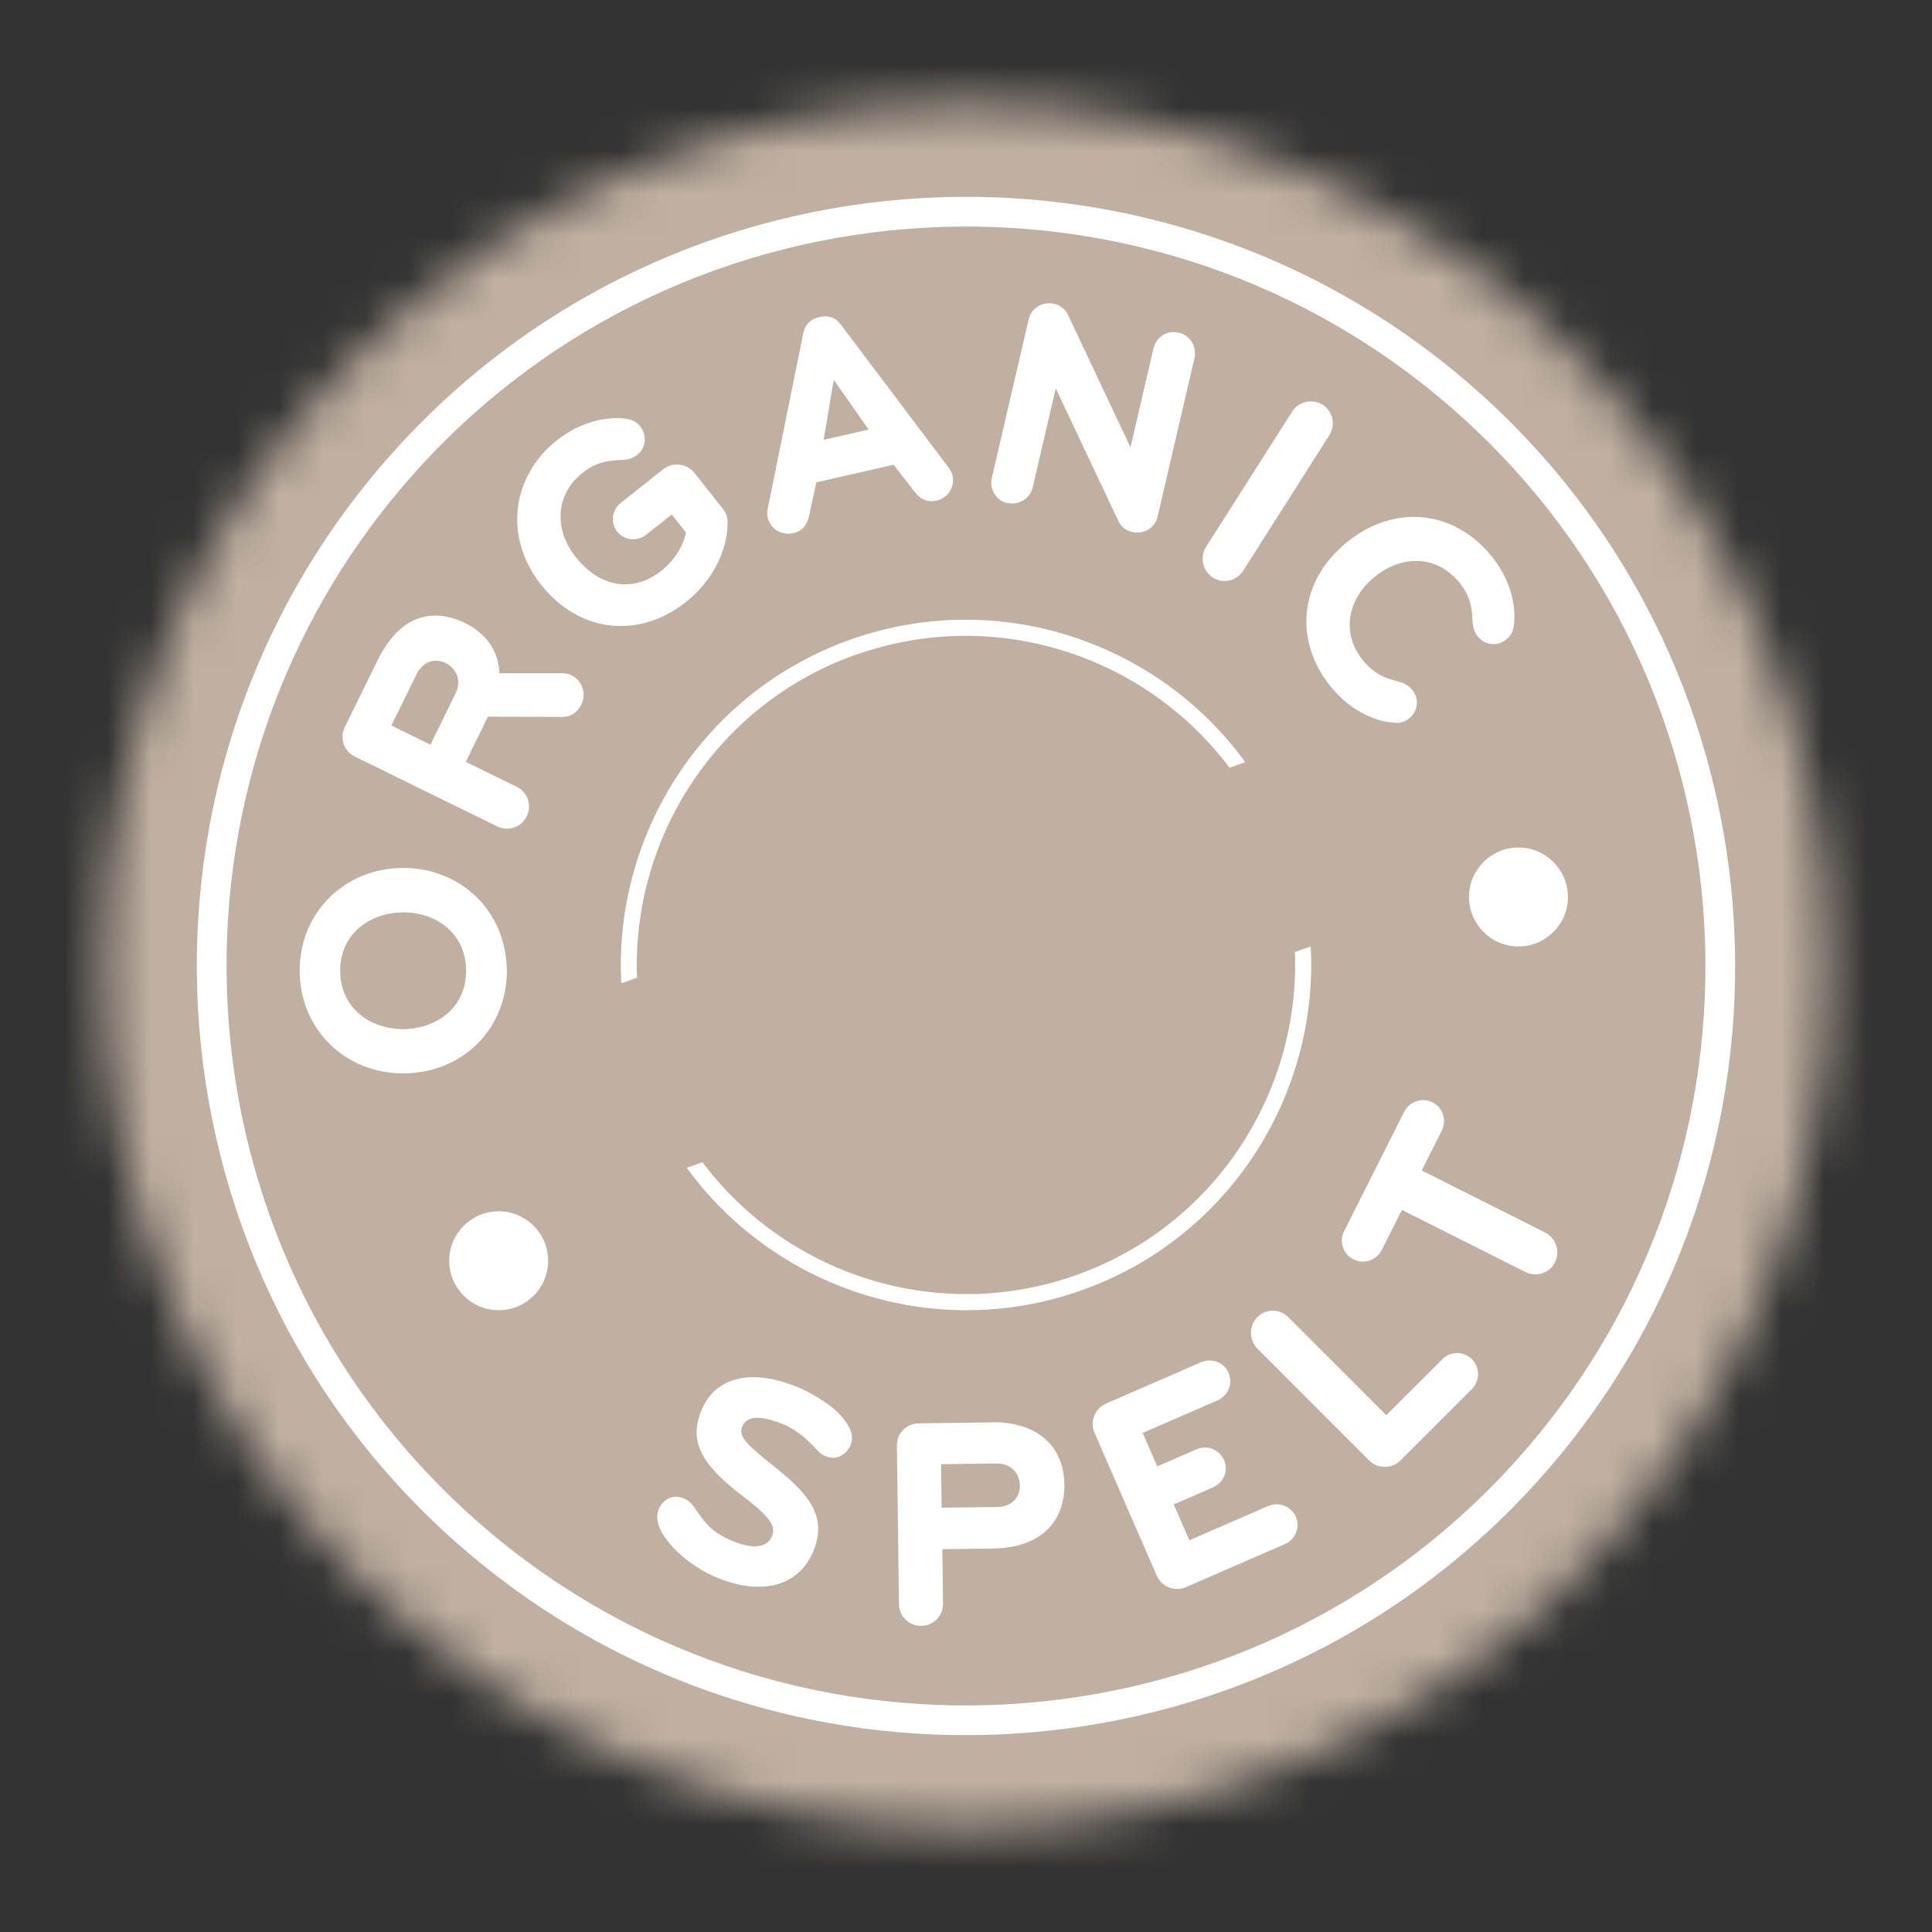
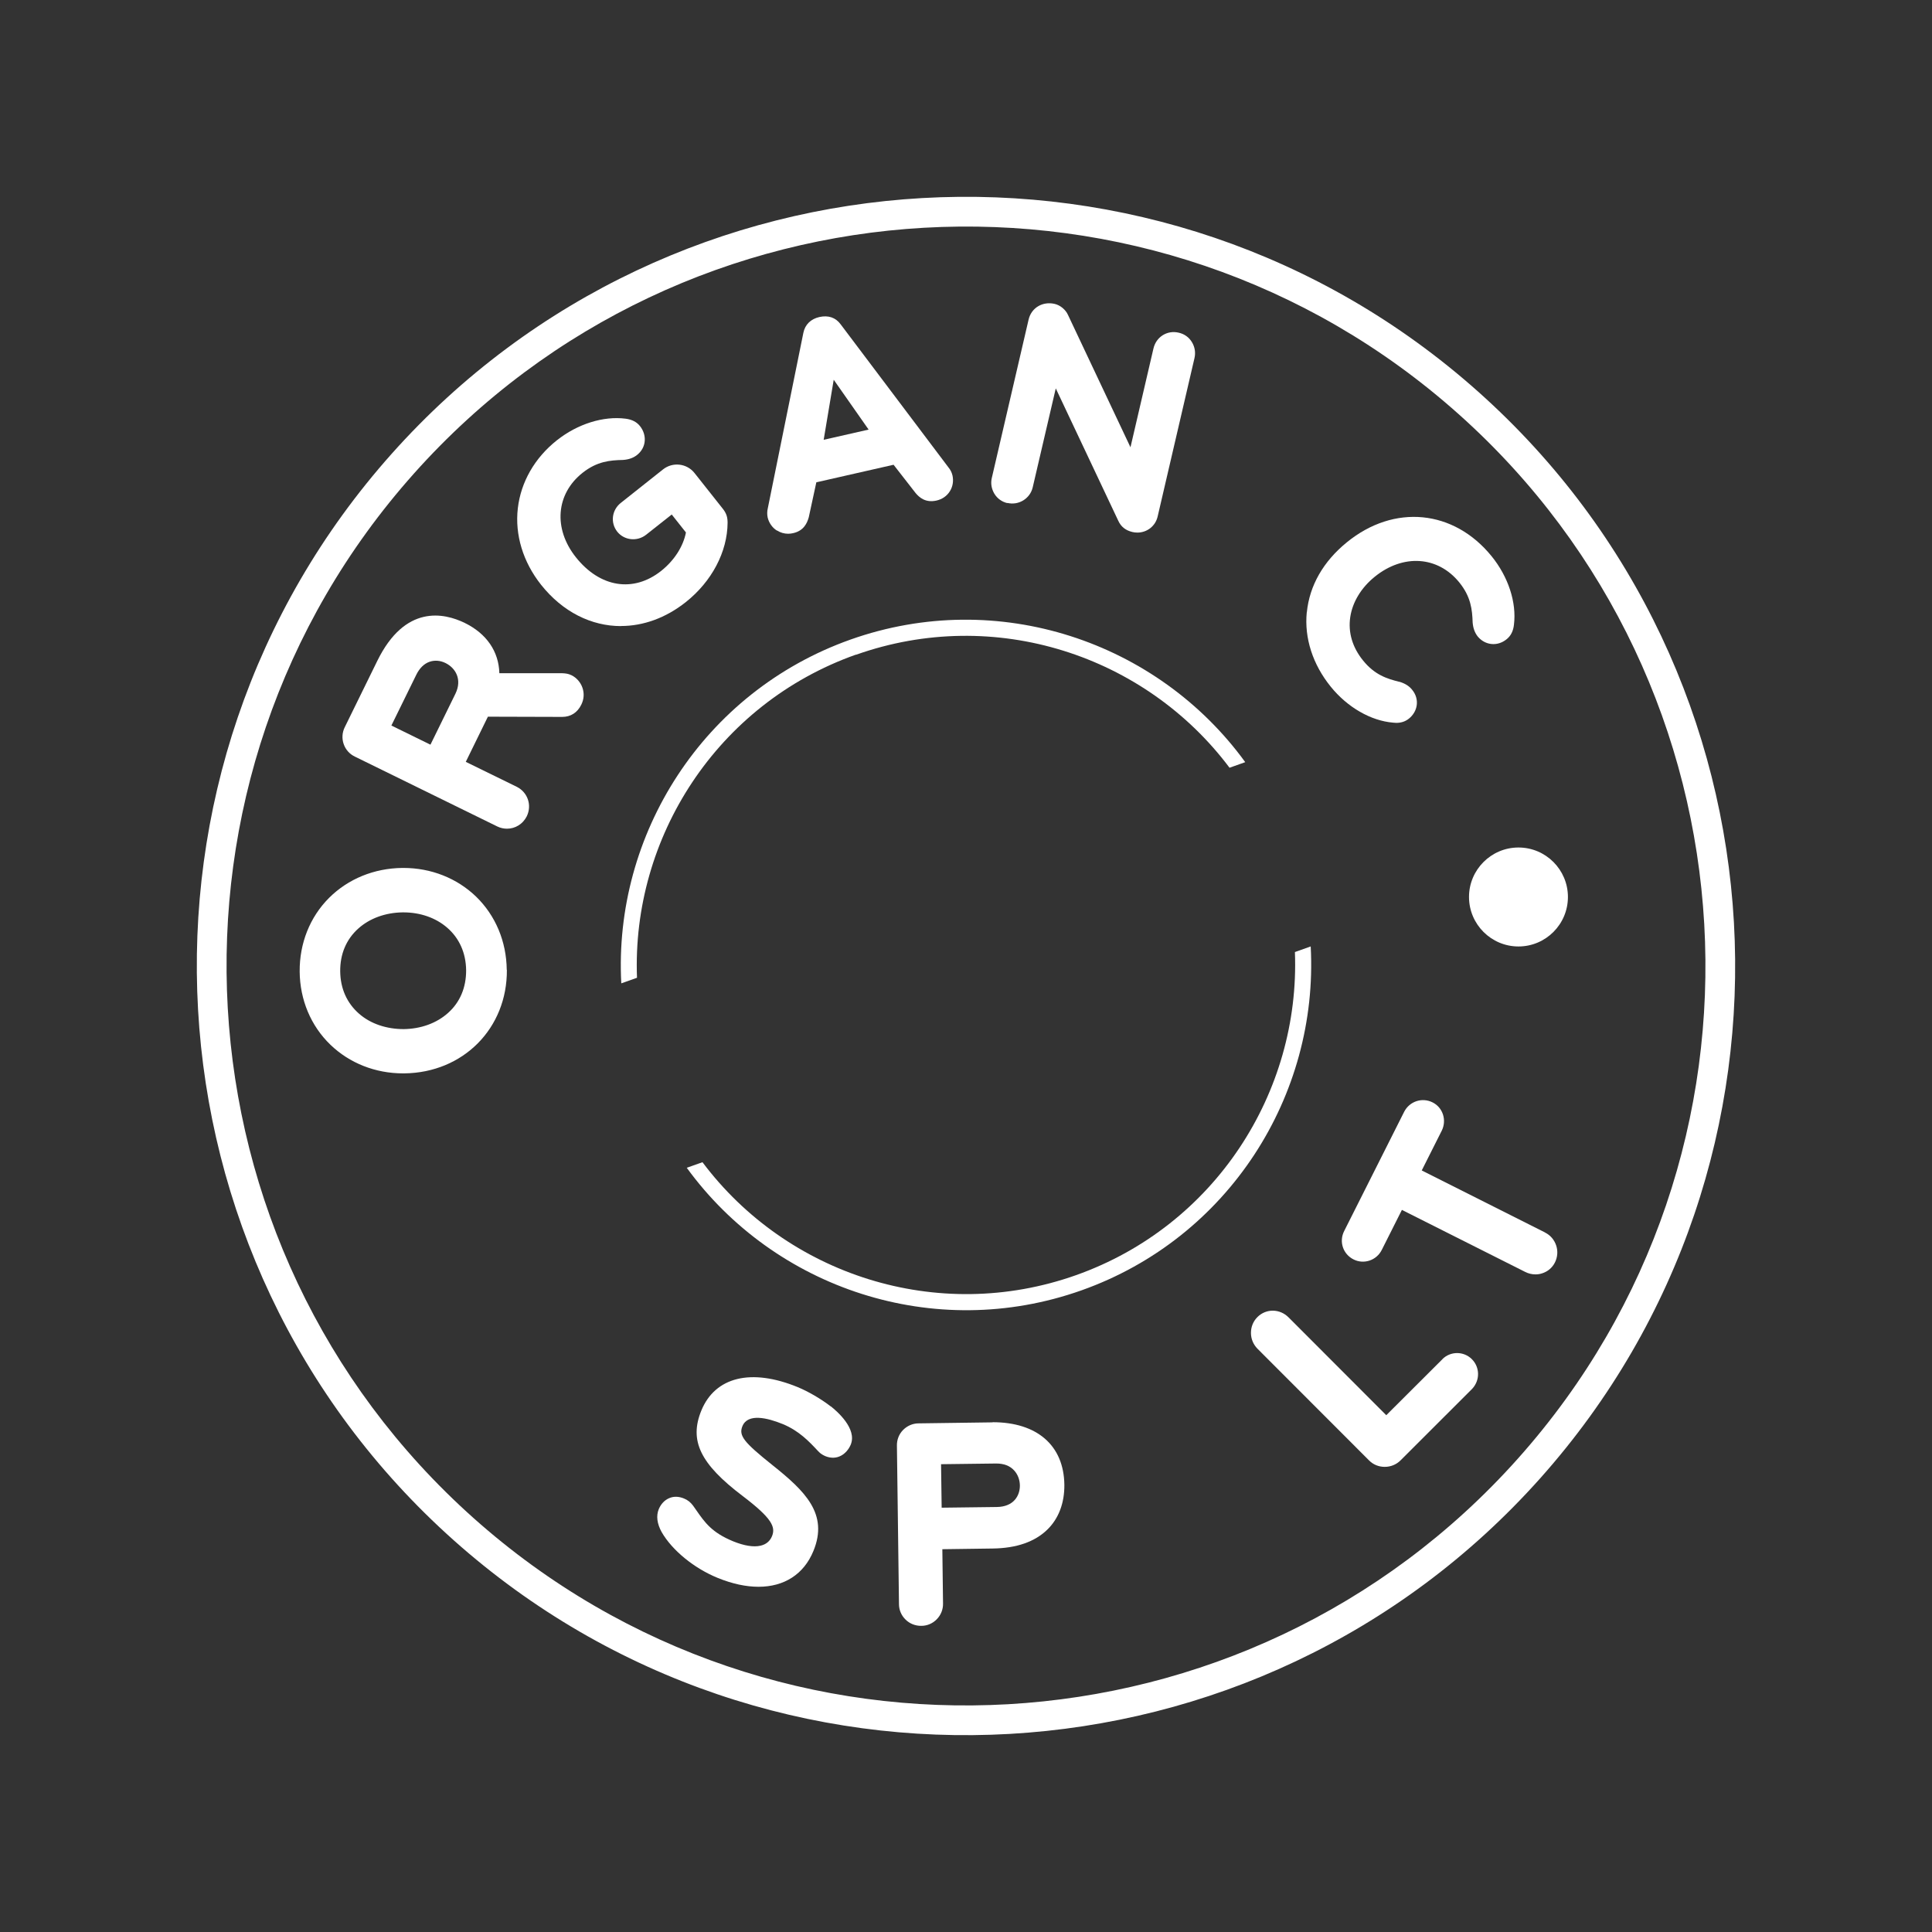
<svg xmlns="http://www.w3.org/2000/svg" width="45" height="45" viewBox="0 0 45 45" fill="none">
  <rect x="0" y="0" width="45" height="45" fill="#333333" stroke="none" />
  <mask id="mask0_4508_22775" style="mask-type:luminance" maskUnits="userSpaceOnUse" x="2" y="2" width="41" height="41">
-     <path d="M22.5 42.588C33.595 42.588 42.588 33.594 42.588 22.5C42.588 11.405 33.595 2.412 22.5 2.412C11.406 2.412 2.412 11.405 2.412 22.5C2.412 33.594 11.406 42.588 22.5 42.588Z" fill="white" />
-   </mask>
+     </mask>
  <g mask="url(#mask0_4508_22775)">
-     <path d="M22.5 45C34.926 45 45 34.926 45 22.5C45 10.074 34.926 0 22.5 0C10.074 0 0 10.074 0 22.5C0 34.926 10.074 45 22.5 45Z" fill="#C0B0A1" />
-   </g>
+     </g>
  <path d="M19.937 15.251C23.175 14.103 26.679 15.269 28.638 17.882L29.004 17.752C26.965 14.944 23.245 13.68 19.812 14.896C16.378 16.115 14.286 19.439 14.471 22.904L14.837 22.774C14.711 19.51 16.7 16.396 19.935 15.248L19.937 15.251Z" fill="white" />
  <path d="M30.527 22.045L30.161 22.175C30.287 25.44 28.298 28.553 25.063 29.701C21.826 30.849 18.321 29.683 16.362 27.07L15.996 27.2C18.038 30.008 21.755 31.272 25.189 30.055C28.622 28.837 30.714 25.513 30.529 22.047L30.527 22.045Z" fill="white" />
  <path d="M34.433 9.126C27.058 2.547 15.705 3.191 9.126 10.566C2.547 17.941 3.191 29.294 10.566 35.874C17.941 42.453 29.294 41.808 35.874 34.433C42.453 27.058 41.808 15.705 34.433 9.126ZM35.357 33.971C29.031 41.061 18.117 41.683 11.028 35.357C3.939 29.031 3.317 18.117 9.643 11.028C15.968 3.939 26.882 3.317 33.971 9.643C41.061 15.968 41.683 26.882 35.357 33.971Z" fill="white" />
  <path d="M11.803 22.589C11.796 21.93 11.543 21.325 11.088 20.883C10.642 20.454 10.041 20.216 9.396 20.216C9.387 20.216 9.38 20.216 9.371 20.216C8.715 20.223 8.109 20.47 7.665 20.913C7.217 21.361 6.975 21.972 6.98 22.63C6.986 23.288 7.24 23.894 7.695 24.333C8.141 24.763 8.742 25.001 9.389 25.001H9.414C10.79 24.987 11.817 23.949 11.806 22.587L11.803 22.589ZM8.365 23.613C8.081 23.366 7.928 23.026 7.924 22.623C7.921 22.221 8.065 21.878 8.347 21.626C8.612 21.389 8.978 21.256 9.378 21.251H9.396C9.789 21.251 10.15 21.377 10.416 21.608C10.699 21.853 10.852 22.196 10.857 22.598C10.859 23 10.715 23.346 10.434 23.595C10.169 23.832 9.803 23.965 9.403 23.97C9.007 23.97 8.635 23.849 8.365 23.613Z" fill="white" />
  <path d="M13.307 15.726C13.243 15.694 13.179 15.683 13.083 15.68H11.631C11.617 15.173 11.334 14.759 10.826 14.51C10.344 14.274 9.434 14.073 8.787 15.395L8.03 16.938C7.969 17.061 7.96 17.203 8.005 17.331C8.049 17.459 8.142 17.564 8.266 17.623L11.581 19.249C11.656 19.286 11.734 19.302 11.809 19.302C11.999 19.302 12.178 19.196 12.269 19.014C12.395 18.755 12.292 18.453 12.034 18.325L10.849 17.745L11.364 16.693L13.087 16.698H13.094C13.293 16.698 13.449 16.599 13.54 16.412C13.602 16.288 13.611 16.149 13.567 16.021C13.524 15.893 13.428 15.783 13.305 15.724L13.307 15.726ZM10.607 16.16L10.026 17.345L9.116 16.899L9.697 15.715C9.772 15.562 9.88 15.456 10.008 15.413C10.124 15.374 10.255 15.383 10.376 15.443C10.609 15.557 10.771 15.824 10.607 16.16Z" fill="white" />
  <path d="M14.464 14.581C14.978 14.581 15.502 14.398 15.975 14.023C16.579 13.543 16.942 12.855 16.947 12.178C16.947 12.057 16.926 11.963 16.835 11.849L16.176 11.017C15.998 10.793 15.671 10.754 15.445 10.932L14.459 11.714C14.249 11.881 14.213 12.176 14.377 12.384C14.539 12.587 14.839 12.619 15.047 12.457L15.646 11.984L15.977 12.402C15.913 12.731 15.703 13.056 15.399 13.298C14.752 13.81 13.973 13.685 13.412 12.978C12.884 12.313 12.948 11.504 13.57 11.012C13.906 10.747 14.203 10.72 14.51 10.713C14.642 10.704 14.75 10.667 14.837 10.598C14.944 10.514 15.008 10.397 15.017 10.269C15.026 10.15 14.988 10.029 14.91 9.929C14.832 9.828 14.72 9.771 14.571 9.752C14.057 9.686 13.456 9.871 12.971 10.255C12.454 10.665 12.132 11.227 12.061 11.84C11.99 12.457 12.182 13.09 12.603 13.621C13.108 14.256 13.776 14.583 14.464 14.583V14.581Z" fill="white" />
  <path d="M18.102 12.358C18.177 12.406 18.266 12.432 18.358 12.432C18.397 12.432 18.435 12.427 18.474 12.418C18.721 12.363 18.799 12.185 18.838 12.048L19.014 11.234L20.813 10.825L21.327 11.485C21.414 11.588 21.558 11.716 21.812 11.659C21.945 11.629 22.054 11.554 22.123 11.444C22.192 11.337 22.214 11.202 22.185 11.074C22.169 11.005 22.137 10.941 22.091 10.886L19.581 7.555C19.464 7.395 19.293 7.338 19.085 7.384C18.884 7.43 18.751 7.56 18.712 7.752L17.884 11.837C17.866 11.91 17.866 11.981 17.88 12.052C17.91 12.178 17.987 12.29 18.095 12.358H18.102ZM19.185 10.244L19.419 8.845L20.232 10.006L19.183 10.244H19.185Z" fill="white" />
  <path d="M23.464 11.714C23.729 11.778 23.994 11.611 24.054 11.351L24.591 9.046L26.047 12.13C26.111 12.27 26.219 12.354 26.374 12.391C26.413 12.4 26.452 12.405 26.491 12.405C26.715 12.405 26.912 12.256 26.964 12.03L27.822 8.34C27.851 8.214 27.831 8.084 27.764 7.972C27.696 7.857 27.586 7.777 27.451 7.748C27.184 7.686 26.928 7.848 26.866 8.118L26.331 10.418L24.877 7.338C24.822 7.213 24.696 7.108 24.564 7.078C24.283 7.014 24.022 7.169 23.958 7.444L23.101 11.133C23.071 11.259 23.094 11.389 23.162 11.502C23.231 11.614 23.338 11.689 23.464 11.719V11.714Z" fill="white" />
-   <path d="M28.253 13.454C28.338 13.506 28.43 13.534 28.523 13.534C28.692 13.534 28.859 13.447 28.96 13.287L30.96 10.141C31.038 10.02 31.063 9.878 31.031 9.743C31.001 9.613 30.924 9.503 30.812 9.43C30.695 9.357 30.558 9.332 30.419 9.361C30.284 9.391 30.167 9.473 30.094 9.59L28.093 12.736C27.94 12.978 28.011 13.3 28.253 13.454Z" fill="white" />
  <path d="M30.437 14.261C30.378 14.862 30.576 15.477 30.997 15.996C31.386 16.476 31.93 16.789 32.449 16.832C32.474 16.835 32.499 16.837 32.522 16.837C32.639 16.837 32.737 16.803 32.819 16.736C32.917 16.656 32.981 16.547 32.998 16.428C33.016 16.302 32.979 16.172 32.892 16.067C32.824 15.98 32.728 15.92 32.6 15.881H32.595C32.305 15.81 32.019 15.719 31.749 15.385C31.5 15.079 31.397 14.729 31.45 14.373C31.502 14.025 31.704 13.689 32.021 13.433C32.682 12.898 33.491 12.95 33.99 13.566C34.26 13.899 34.291 14.197 34.301 14.501C34.312 14.633 34.351 14.738 34.419 14.825C34.591 15.033 34.879 15.063 35.092 14.889C35.192 14.809 35.247 14.697 35.263 14.549C35.327 14.03 35.13 13.433 34.742 12.955C33.859 11.869 32.472 11.734 31.372 12.63C30.823 13.076 30.501 13.639 30.439 14.261H30.437Z" fill="white" />
  <path d="M19.352 32.76C19.125 32.584 18.83 32.412 18.581 32.309C17.497 31.864 16.659 32.069 16.336 32.853C16.048 33.555 16.309 34.097 17.301 34.847C17.987 35.368 18.067 35.569 17.982 35.78C17.934 35.896 17.845 35.972 17.715 36.002C17.552 36.04 17.333 36.004 17.079 35.901C16.581 35.697 16.418 35.464 16.213 35.169L16.144 35.071C16.085 34.991 16.016 34.936 15.929 34.902C15.808 34.852 15.687 34.849 15.582 34.897C15.477 34.943 15.394 35.032 15.344 35.151C15.28 35.306 15.303 35.492 15.413 35.688C15.655 36.109 16.165 36.527 16.713 36.751C17.056 36.891 17.376 36.959 17.667 36.959C18.263 36.959 18.723 36.671 18.947 36.123C19.301 35.261 18.75 34.73 17.994 34.127C17.322 33.59 17.203 33.439 17.292 33.219C17.418 32.913 17.872 33.023 18.231 33.169C18.611 33.325 18.849 33.578 19.054 33.798C19.114 33.866 19.182 33.898 19.23 33.919C19.356 33.969 19.486 33.965 19.598 33.901C19.692 33.848 19.77 33.757 19.816 33.647C19.966 33.276 19.496 32.87 19.347 32.753L19.352 32.76Z" fill="white" />
  <path d="M23.12 33.13C23.106 33.13 23.095 33.13 23.081 33.13L21.396 33.153C21.259 33.153 21.131 33.21 21.035 33.306C20.939 33.404 20.888 33.535 20.891 33.672L20.939 37.364C20.939 37.501 20.996 37.631 21.094 37.725C21.19 37.819 21.318 37.869 21.453 37.869H21.46C21.597 37.869 21.727 37.812 21.821 37.714C21.917 37.615 21.968 37.485 21.965 37.348L21.949 36.084L23.12 36.068C23.675 36.061 24.103 35.912 24.395 35.627C24.66 35.368 24.795 35.007 24.791 34.582C24.779 33.667 24.155 33.126 23.12 33.126V33.13ZM23.755 34.598C23.758 34.826 23.62 35.096 23.218 35.101L21.933 35.117L21.919 34.104L23.204 34.088C23.383 34.088 23.522 34.141 23.62 34.248C23.705 34.339 23.753 34.465 23.755 34.598Z" fill="white" />
-   <path d="M29.536 35.078L27.703 35.876L27.339 35.041L28.254 34.643C28.375 34.591 28.469 34.495 28.517 34.374C28.562 34.255 28.56 34.127 28.51 34.008C28.402 33.763 28.114 33.649 27.87 33.756L26.955 34.154L26.615 33.375L28.357 32.618C28.478 32.565 28.572 32.469 28.62 32.35C28.67 32.229 28.668 32.094 28.615 31.976C28.508 31.729 28.224 31.623 27.97 31.731L25.764 32.691C25.636 32.748 25.536 32.849 25.485 32.979C25.435 33.105 25.437 33.244 25.492 33.37L26.944 36.703C27.028 36.895 27.218 37.01 27.417 37.01C27.488 37.01 27.559 36.996 27.625 36.966L29.923 35.967C30.176 35.857 30.291 35.576 30.183 35.329C30.076 35.085 29.785 34.97 29.536 35.08V35.078Z" fill="white" />
  <path d="M33.597 31.658L32.289 32.963L30.015 30.686C29.809 30.478 29.489 30.476 29.288 30.677C29.189 30.776 29.137 30.906 29.137 31.045C29.137 31.185 29.192 31.315 29.288 31.413L31.887 34.015C31.983 34.113 32.113 34.166 32.253 34.166C32.392 34.166 32.523 34.113 32.621 34.015L34.29 32.348C34.475 32.15 34.472 31.848 34.283 31.658C34.093 31.468 33.784 31.468 33.595 31.658H33.597Z" fill="white" />
  <path d="M35.986 28.706L33.115 27.262L33.581 26.336C33.702 26.093 33.608 25.796 33.368 25.677C33.124 25.554 32.829 25.652 32.705 25.897L31.309 28.672C31.183 28.919 31.281 29.212 31.528 29.335C31.768 29.456 32.063 29.356 32.184 29.113L32.653 28.181L35.524 29.625C35.6 29.664 35.682 29.683 35.764 29.683C35.815 29.683 35.865 29.676 35.915 29.66C36.048 29.619 36.155 29.529 36.217 29.406C36.279 29.282 36.29 29.141 36.247 29.011C36.203 28.878 36.112 28.77 35.988 28.709L35.986 28.706Z" fill="white" />
-   <path d="M11.615 28.213C10.98 28.213 10.463 28.73 10.463 29.365C10.463 30.001 10.98 30.517 11.615 30.517C12.251 30.517 12.767 30.001 12.767 29.365C12.767 28.73 12.251 28.213 11.615 28.213Z" fill="white" />
  <path d="M34.216 20.892C34.216 21.528 34.733 22.045 35.368 22.045C36.004 22.045 36.52 21.528 36.52 20.892C36.52 20.257 36.004 19.74 35.368 19.74C34.733 19.74 34.216 20.257 34.216 20.892Z" fill="white" />
</svg>